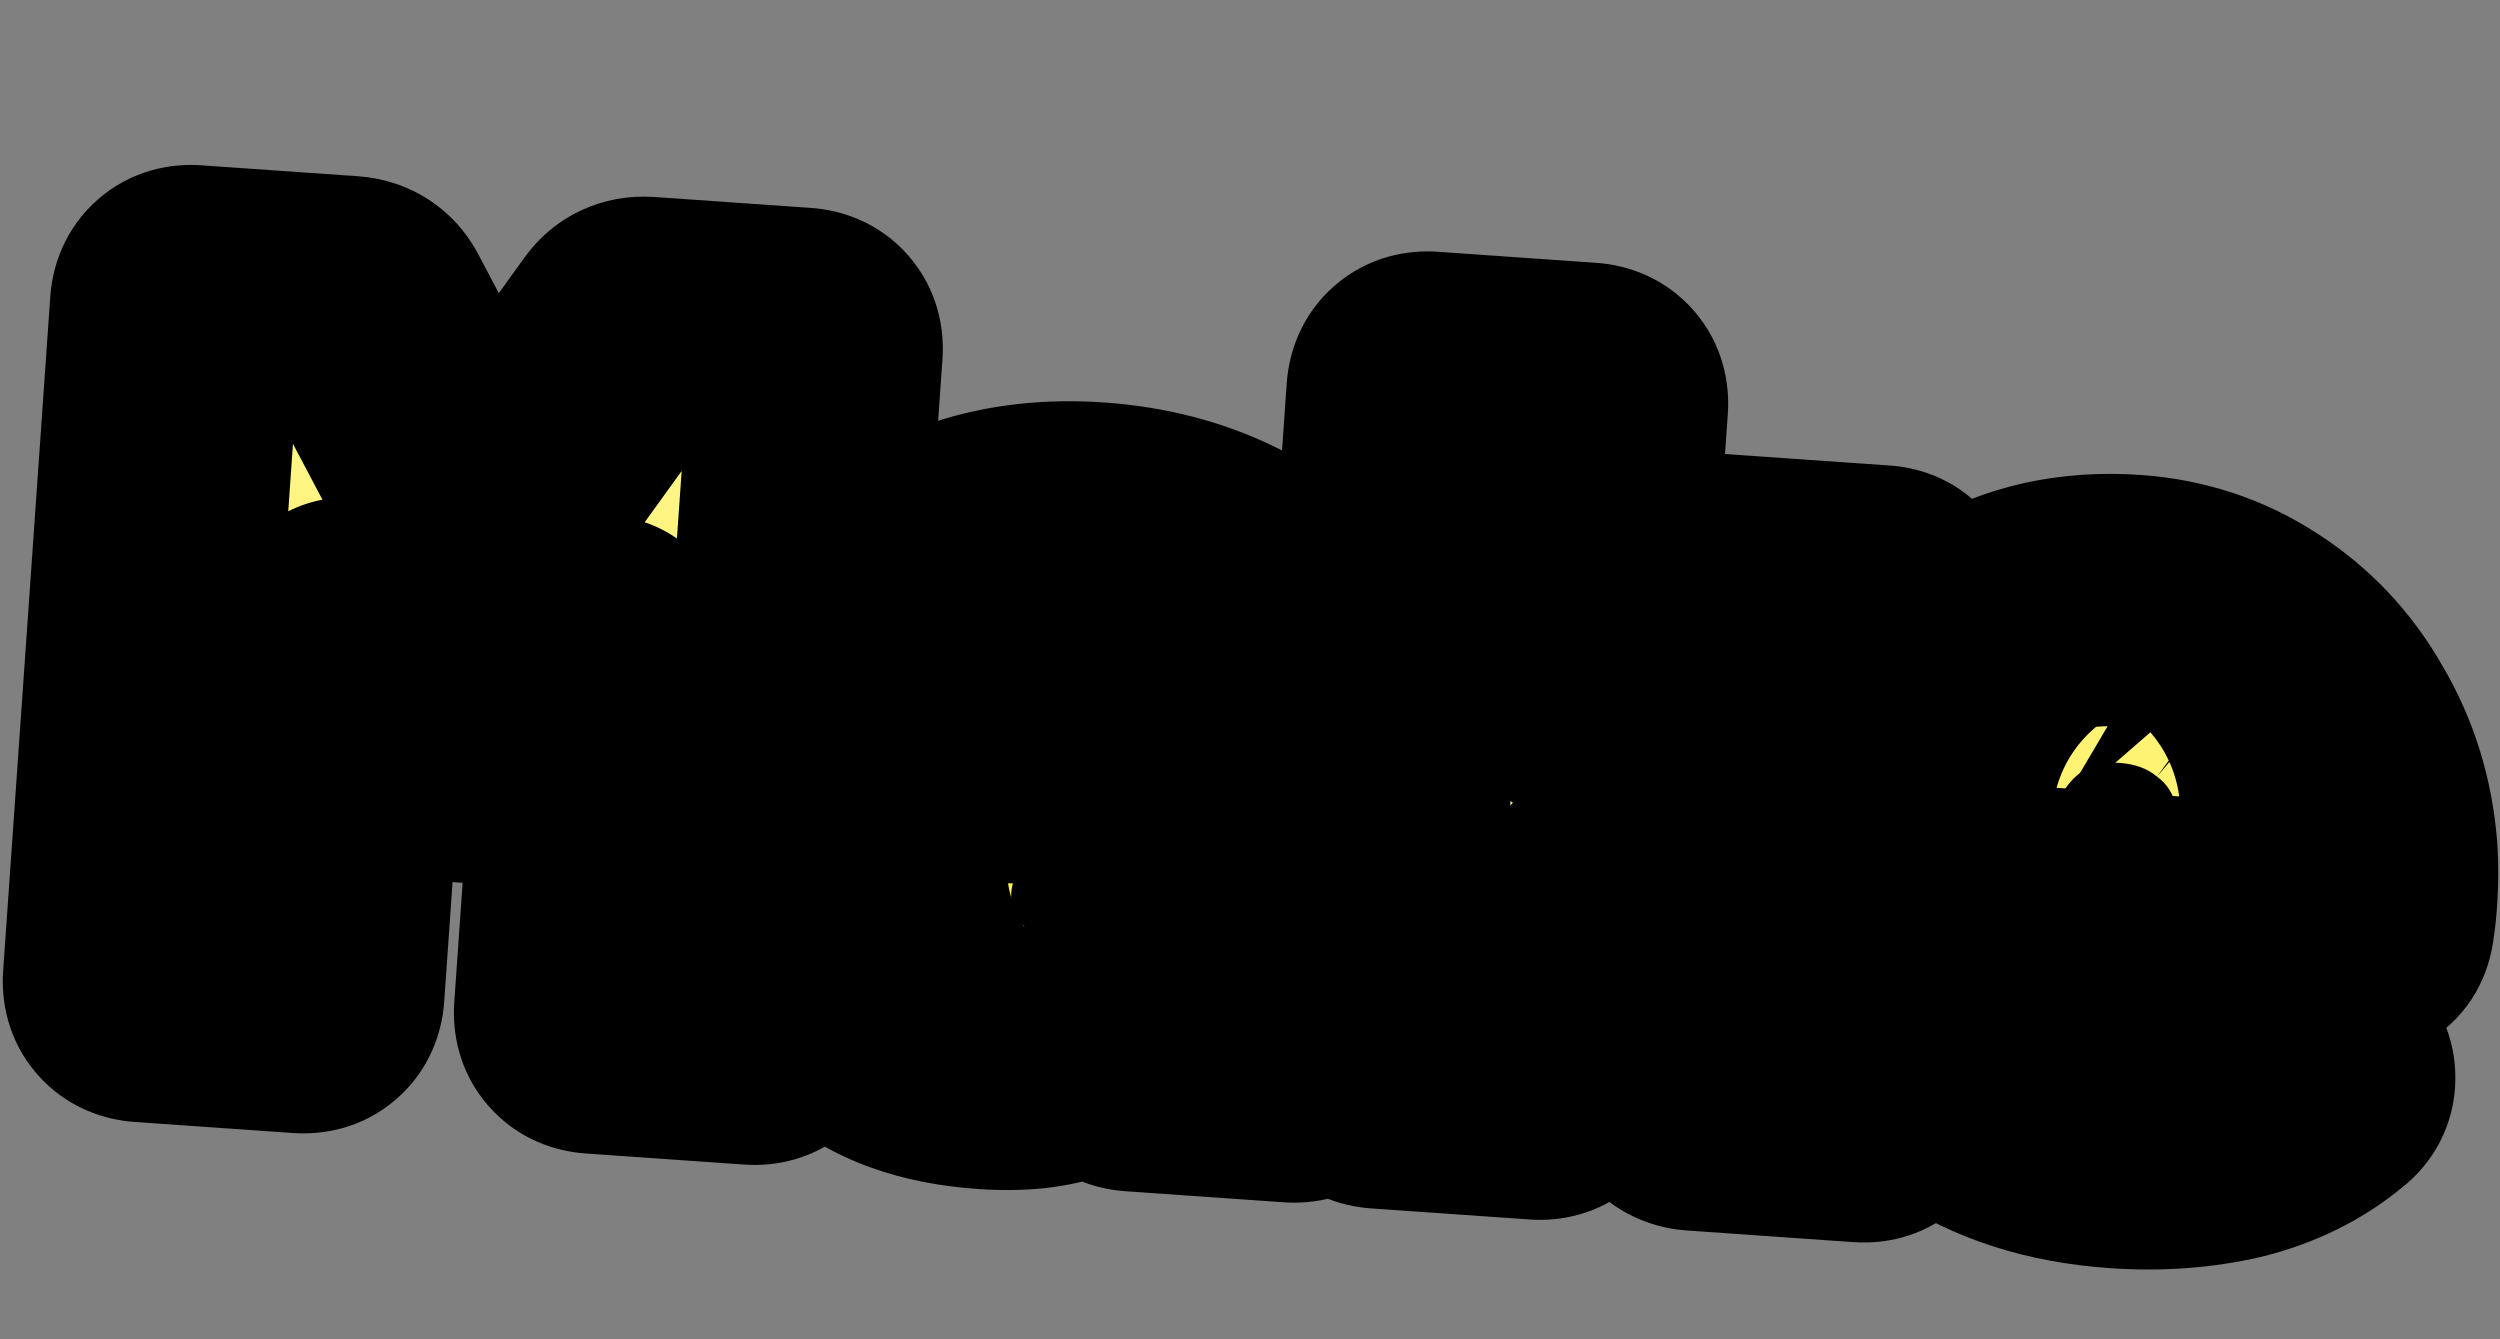
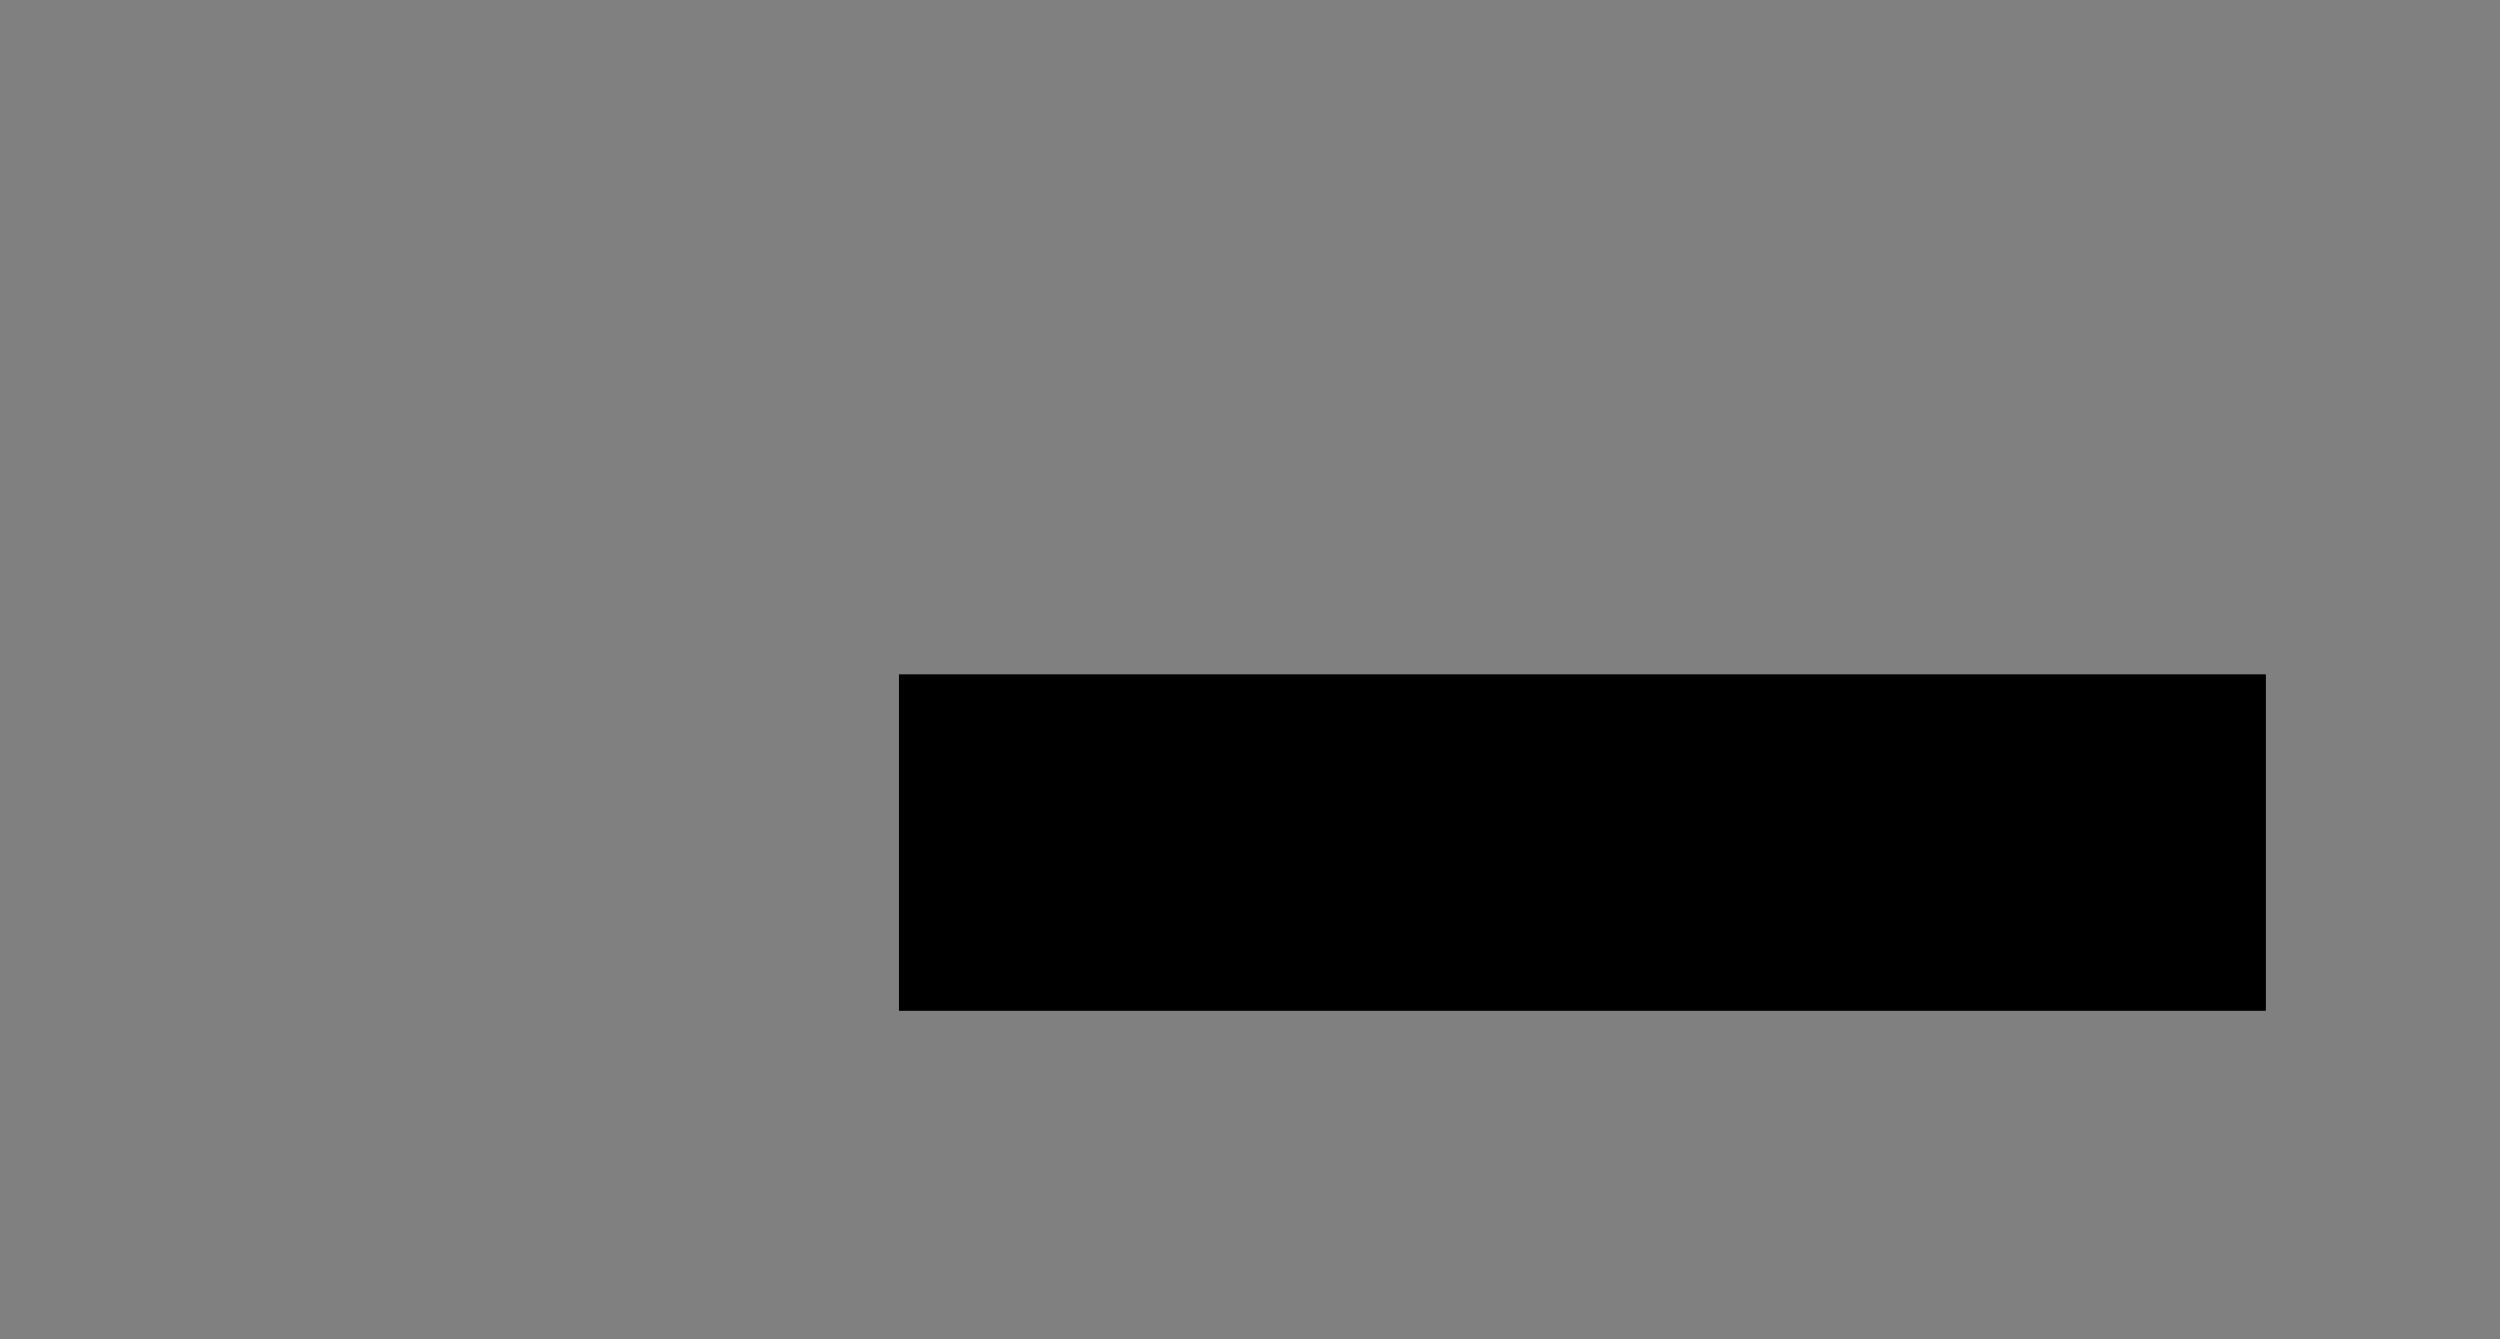
<svg xmlns="http://www.w3.org/2000/svg" width="616" height="330" viewBox="0 0 616 330" fill="none">
  <rect x="0" y="0" width="616" height="330" fill="#808080" stroke="none" />
  <rect x="221.5" y="166.156" width="336.814" height="82.908" fill="black" />
  <mask id="path-2-outside-1_1023_1555" maskUnits="userSpaceOnUse" x="-2.679" y="37.44" width="628.248" height="282.176" fill="black">
-     <rect fill="white" x="-2.679" y="37.44" width="628.248" height="282.176" />
-     <path d="M154.404 81.718C155.512 80.133 157.059 79.41 159.044 79.549L197.75 82.255C198.908 82.336 199.795 82.731 200.41 83.439C201.025 84.147 201.293 85.079 201.212 86.237L189.587 252.477C189.506 253.635 189.112 254.521 188.404 255.137C187.696 255.752 186.763 256.019 185.605 255.938L146.402 253.197C145.244 253.116 144.358 252.721 143.742 252.013C143.127 251.306 142.86 250.373 142.941 249.215L149.239 159.148C149.285 158.486 149.143 158.144 148.812 158.121C148.493 157.932 148.15 158.074 147.785 158.548L128.987 184.909C127.879 186.494 126.332 187.217 124.347 187.078L105.49 185.759C103.505 185.62 102.074 184.689 101.198 182.966L86.251 154.245C85.955 153.725 85.636 153.537 85.294 153.679C84.963 153.656 84.774 153.975 84.728 154.637L78.43 244.704C78.349 245.862 77.955 246.748 77.247 247.364C76.539 247.979 75.606 248.246 74.448 248.165L35.245 245.424C34.087 245.343 33.201 244.949 32.585 244.241C31.97 243.533 31.703 242.6 31.784 241.442L43.408 75.203C43.489 74.045 43.884 73.158 44.592 72.543C45.3 71.927 46.233 71.66 47.39 71.741L86.097 74.448C88.082 74.587 89.513 75.518 90.389 77.241L118.13 129.795C118.557 130.823 119.053 130.857 119.619 129.9L154.404 81.718ZM269.913 130.187C281.161 130.973 291.366 133.598 300.528 138.062C309.691 142.526 316.77 148.257 321.766 155.255C326.762 162.253 328.988 169.639 328.444 177.414L322.545 261.774C322.464 262.932 322.07 263.818 321.362 264.434C320.654 265.049 319.721 265.316 318.563 265.235L279.361 262.494C278.203 262.413 277.316 262.019 276.701 261.311C276.085 260.603 275.818 259.67 275.899 258.512L276.506 249.828C276.553 249.166 276.41 248.824 276.08 248.801C275.926 248.624 275.666 248.772 275.3 249.245C272.13 254.176 267.977 257.709 262.841 259.843C257.717 261.812 251.102 262.513 242.997 261.946C229.433 260.998 218.978 257.191 211.631 250.527C204.296 243.698 201.045 234.329 201.878 222.419C202.757 209.848 207.817 200.478 217.058 194.309C226.465 188.151 239.604 185.663 256.476 186.843L279.551 188.456C280.378 188.514 280.821 188.129 280.879 187.302L281.191 182.836C281.434 179.362 280.307 176.458 277.811 174.122C275.48 171.799 272.164 170.486 267.864 170.186C264.886 169.977 262.205 170.289 259.82 171.119C257.435 171.95 255.688 173.157 254.58 174.742C253.837 175.854 253.118 176.634 252.421 177.084C251.902 177.38 251.152 177.411 250.171 177.176L210.571 169.421C208.278 168.928 207.19 167.854 207.305 166.2C208.488 158.803 211.939 152.229 217.66 146.479C223.382 140.729 230.747 136.424 239.757 133.563C248.943 130.549 258.995 129.423 269.913 130.187ZM259.643 230.697C264.936 231.067 269.335 229.962 272.84 227.381C276.51 224.812 278.513 221.129 278.849 216.332L279.074 213.107C279.132 212.279 278.747 211.837 277.92 211.779L265.514 210.912C255.093 210.183 249.646 213.21 249.172 219.991C248.963 222.969 249.705 225.431 251.398 227.378C253.256 229.336 256.004 230.442 259.643 230.697ZM339.911 266.728C338.753 266.647 337.867 266.253 337.251 265.545C336.636 264.837 336.369 263.904 336.45 262.746L348.074 96.507C348.155 95.349 348.55 94.463 349.258 93.847C349.965 93.232 350.898 92.965 352.056 93.046L391.259 95.787C392.417 95.868 393.303 96.262 393.919 96.97C394.534 97.678 394.801 98.611 394.72 99.769L389.741 170.979C389.706 171.475 389.849 171.817 390.168 172.006C390.487 172.195 390.829 172.052 391.195 171.579L414.28 144.52C415.377 143.101 416.918 142.461 418.903 142.6L463.564 145.723C464.556 145.792 465.283 146.092 465.745 146.623C466.383 147 466.679 147.52 466.633 148.181C466.587 148.843 466.287 149.57 465.733 150.362L430.707 191.297C430.341 191.77 430.301 192.349 430.585 193.033L461.801 270.764L462.159 272.783C462.043 274.437 460.91 275.189 458.76 275.039L417.82 272.176C415.67 272.026 414.251 270.929 413.562 268.886L396.796 219.842C396.654 219.5 396.334 219.312 395.838 219.277C395.519 219.088 395.265 219.154 395.077 219.473L385.917 232.795C385.54 233.433 385.34 233.918 385.317 234.249L383.096 266.008C383.015 267.166 382.62 268.053 381.913 268.668C381.205 269.283 380.272 269.551 379.114 269.47L339.911 266.728ZM584.308 209.767C584.55 213.441 584.538 217.18 584.272 220.984C584.087 223.631 583.86 225.693 583.59 227.17C583.428 229.485 582.107 230.557 579.625 230.383L505.19 225.178C504.528 225.132 504.174 225.44 504.128 226.101C504.024 227.59 504.564 229.373 505.749 231.45C507.206 234.378 509.933 236.979 513.93 239.253C518.103 241.373 522.836 242.619 528.13 242.989C532.596 243.301 536.777 242.929 540.674 241.871C544.571 240.814 547.93 239.137 550.75 236.841C551.623 236.237 552.473 235.964 553.301 236.022C554.458 236.103 555.333 236.663 555.926 237.702L573.1 263.088C573.704 263.961 573.971 264.894 573.901 265.887C573.832 266.879 573.361 267.677 572.487 268.281C566.305 273.5 558.814 277.215 550.016 279.426C541.23 281.471 531.874 282.146 521.949 281.452C506.566 280.377 493.641 276.231 483.175 269.017C472.709 261.803 465.411 252.067 461.282 239.81C458.244 230.954 457.072 221.564 457.766 211.639C458.495 201.218 460.631 192.059 464.176 184.162C469.521 171.903 477.57 162.576 488.323 156.18C499.076 149.785 511.4 147.073 525.294 148.045C535.88 148.785 545.466 151.948 554.052 157.535C562.802 163.134 569.766 170.519 574.942 179.691C580.296 188.709 583.418 198.734 584.308 209.767ZM522.253 187.974C515.471 187.5 510.525 190.479 507.416 196.91L506.233 199.57C506.032 200.055 506.086 200.474 506.394 200.828C506.713 201.016 507.038 201.122 507.369 201.145L535.655 203.123C536.316 203.17 536.67 202.862 536.716 202.2C536.763 201.539 536.59 200.446 536.198 198.923C535.59 195.722 534.021 193.202 531.49 191.363C529.136 189.37 526.057 188.24 522.253 187.974Z" />
-   </mask>
-   <path d="M154.404 81.718C155.512 80.133 157.059 79.41 159.044 79.549L197.75 82.255C198.908 82.336 199.795 82.731 200.41 83.439C201.025 84.147 201.293 85.079 201.212 86.237L189.587 252.477C189.506 253.635 189.112 254.521 188.404 255.137C187.696 255.752 186.763 256.019 185.605 255.938L146.402 253.197C145.244 253.116 144.358 252.721 143.742 252.013C143.127 251.306 142.86 250.373 142.941 249.215L149.239 159.148C149.285 158.486 149.143 158.144 148.812 158.121C148.493 157.932 148.15 158.074 147.785 158.548L128.987 184.909C127.879 186.494 126.332 187.217 124.347 187.078L105.49 185.759C103.505 185.62 102.074 184.689 101.198 182.966L86.251 154.245C85.955 153.725 85.636 153.537 85.294 153.679C84.963 153.656 84.774 153.975 84.728 154.637L78.43 244.704C78.349 245.862 77.955 246.748 77.247 247.364C76.539 247.979 75.606 248.246 74.448 248.165L35.245 245.424C34.087 245.343 33.201 244.949 32.585 244.241C31.97 243.533 31.703 242.6 31.784 241.442L43.408 75.203C43.489 74.045 43.884 73.158 44.592 72.543C45.3 71.927 46.233 71.66 47.39 71.741L86.097 74.448C88.082 74.587 89.513 75.518 90.389 77.241L118.13 129.795C118.557 130.823 119.053 130.857 119.619 129.9L154.404 81.718ZM269.913 130.187C281.161 130.973 291.366 133.598 300.528 138.062C309.691 142.526 316.77 148.257 321.766 155.255C326.762 162.253 328.988 169.639 328.444 177.414L322.545 261.774C322.464 262.932 322.07 263.818 321.362 264.434C320.654 265.049 319.721 265.316 318.563 265.235L279.361 262.494C278.203 262.413 277.316 262.019 276.701 261.311C276.085 260.603 275.818 259.67 275.899 258.512L276.506 249.828C276.553 249.166 276.41 248.824 276.08 248.801C275.926 248.624 275.666 248.772 275.3 249.245C272.13 254.176 267.977 257.709 262.841 259.843C257.717 261.812 251.102 262.513 242.997 261.946C229.433 260.998 218.978 257.191 211.631 250.527C204.296 243.698 201.045 234.329 201.878 222.419C202.757 209.848 207.817 200.478 217.058 194.309C226.465 188.151 239.604 185.663 256.476 186.843L279.551 188.456C280.378 188.514 280.821 188.129 280.879 187.302L281.191 182.836C281.434 179.362 280.307 176.458 277.811 174.122C275.48 171.799 272.164 170.486 267.864 170.186C264.886 169.977 262.205 170.289 259.82 171.119C257.435 171.95 255.688 173.157 254.58 174.742C253.837 175.854 253.118 176.634 252.421 177.084C251.902 177.38 251.152 177.411 250.171 177.176L210.571 169.421C208.278 168.928 207.19 167.854 207.305 166.2C208.488 158.803 211.939 152.229 217.66 146.479C223.382 140.729 230.747 136.424 239.757 133.563C248.943 130.549 258.995 129.423 269.913 130.187ZM259.643 230.697C264.936 231.067 269.335 229.962 272.84 227.381C276.51 224.812 278.513 221.129 278.849 216.332L279.074 213.107C279.132 212.279 278.747 211.837 277.92 211.779L265.514 210.912C255.093 210.183 249.646 213.21 249.172 219.991C248.963 222.969 249.705 225.431 251.398 227.378C253.256 229.336 256.004 230.442 259.643 230.697ZM339.911 266.728C338.753 266.647 337.867 266.253 337.251 265.545C336.636 264.837 336.369 263.904 336.45 262.746L348.074 96.507C348.155 95.349 348.55 94.463 349.258 93.847C349.965 93.232 350.898 92.965 352.056 93.046L391.259 95.787C392.417 95.868 393.303 96.262 393.919 96.97C394.534 97.678 394.801 98.611 394.72 99.769L389.741 170.979C389.706 171.475 389.849 171.817 390.168 172.006C390.487 172.195 390.829 172.052 391.195 171.579L414.28 144.52C415.377 143.101 416.918 142.461 418.903 142.6L463.564 145.723C464.556 145.792 465.283 146.092 465.745 146.623C466.383 147 466.679 147.52 466.633 148.181C466.587 148.843 466.287 149.57 465.733 150.362L430.707 191.297C430.341 191.77 430.301 192.349 430.585 193.033L461.801 270.764L462.159 272.783C462.043 274.437 460.91 275.189 458.76 275.039L417.82 272.176C415.67 272.026 414.251 270.929 413.562 268.886L396.796 219.842C396.654 219.5 396.334 219.312 395.838 219.277C395.519 219.088 395.265 219.154 395.077 219.473L385.917 232.795C385.54 233.433 385.34 233.918 385.317 234.249L383.096 266.008C383.015 267.166 382.62 268.053 381.913 268.668C381.205 269.283 380.272 269.551 379.114 269.47L339.911 266.728ZM584.308 209.767C584.55 213.441 584.538 217.18 584.272 220.984C584.087 223.631 583.86 225.693 583.59 227.17C583.428 229.485 582.107 230.557 579.625 230.383L505.19 225.178C504.528 225.132 504.174 225.44 504.128 226.101C504.024 227.59 504.564 229.373 505.749 231.45C507.206 234.378 509.933 236.979 513.93 239.253C518.103 241.373 522.836 242.619 528.13 242.989C532.596 243.301 536.777 242.929 540.674 241.871C544.571 240.814 547.93 239.137 550.75 236.841C551.623 236.237 552.473 235.964 553.301 236.022C554.458 236.103 555.333 236.663 555.926 237.702L573.1 263.088C573.704 263.961 573.971 264.894 573.901 265.887C573.832 266.879 573.361 267.677 572.487 268.281C566.305 273.5 558.814 277.215 550.016 279.426C541.23 281.471 531.874 282.146 521.949 281.452C506.566 280.377 493.641 276.231 483.175 269.017C472.709 261.803 465.411 252.067 461.282 239.81C458.244 230.954 457.072 221.564 457.766 211.639C458.495 201.218 460.631 192.059 464.176 184.162C469.521 171.903 477.57 162.576 488.323 156.18C499.076 149.785 511.4 147.073 525.294 148.045C535.88 148.785 545.466 151.948 554.052 157.535C562.802 163.134 569.766 170.519 574.942 179.691C580.296 188.709 583.418 198.734 584.308 209.767ZM522.253 187.974C515.471 187.5 510.525 190.479 507.416 196.91L506.233 199.57C506.032 200.055 506.086 200.474 506.394 200.828C506.713 201.016 507.038 201.122 507.369 201.145L535.655 203.123C536.316 203.17 536.67 202.862 536.716 202.2C536.763 201.539 536.59 200.446 536.198 198.923C535.59 195.722 534.021 193.202 531.49 191.363C529.136 189.37 526.057 188.24 522.253 187.974Z" fill="url(#paint0_linear_1023_1555)" />
-   <path d="M154.404 81.718L179.612 99.916L179.749 99.726L179.883 99.534L154.404 81.718ZM200.41 83.439L176.945 103.836L176.946 103.836L200.41 83.439ZM188.404 255.137L168.006 231.672L168.006 231.672L188.404 255.137ZM148.812 158.121L133.002 184.891L139.322 188.624L146.643 189.135L148.812 158.121ZM147.785 158.548L123.182 139.539L122.817 140.011L122.471 140.497L147.785 158.548ZM128.987 184.909L103.673 166.858L103.59 166.975L103.508 167.092L128.987 184.909ZM101.198 182.966L128.908 168.868L128.843 168.741L128.777 168.613L101.198 182.966ZM86.251 154.245L113.831 139.892L113.556 139.363L113.26 138.845L86.251 154.245ZM85.294 153.679L83.125 184.694L90.447 185.206L97.224 182.389L85.294 153.679ZM77.247 247.364L56.849 223.899L56.849 223.899L77.247 247.364ZM90.389 77.241L62.679 91.339L62.785 91.547L62.894 91.755L90.389 77.241ZM118.13 129.795L146.841 117.865L146.292 116.546L145.625 115.282L118.13 129.795ZM119.619 129.9L94.411 111.701L93.575 112.859L92.848 114.09L119.619 129.9ZM154.404 81.718L179.883 99.534C177.734 102.608 174.356 105.91 169.561 108.152C164.809 110.373 160.275 110.801 156.875 110.564L159.044 79.549L161.212 48.534C148.72 47.66 136.511 53.053 128.925 63.901L154.404 81.718ZM159.044 79.549L156.875 110.564L195.581 113.27L197.75 82.255L199.919 51.241L161.212 48.534L159.044 79.549ZM197.75 82.255L195.581 113.27C190.583 112.921 182.964 110.759 176.945 103.836L200.41 83.439L223.874 63.042C216.625 54.702 207.232 51.752 199.919 51.241L197.75 82.255ZM200.41 83.439L176.946 103.836C170.927 96.913 169.847 89.067 170.197 84.069L201.212 86.237L232.226 88.406C232.738 81.092 231.123 71.381 223.874 63.041L200.41 83.439ZM201.212 86.237L170.197 84.069L158.572 250.308L189.587 252.477L220.602 254.645L232.226 88.406L201.212 86.237ZM189.587 252.477L158.572 250.308C158.922 245.31 161.083 237.691 168.006 231.672L188.404 255.137L208.801 278.601C217.14 271.352 220.09 261.959 220.602 254.645L189.587 252.477ZM188.404 255.137L168.006 231.672C174.93 225.654 182.776 224.574 187.774 224.923L185.605 255.938L183.436 286.953C190.75 287.464 200.462 285.85 208.801 278.601L188.404 255.137ZM185.605 255.938L187.774 224.923L148.571 222.182L146.402 253.197L144.234 284.212L183.436 286.953L185.605 255.938ZM146.402 253.197L148.571 222.182C153.569 222.532 161.188 224.693 167.207 231.616L143.742 252.013L120.278 272.411C127.527 280.75 136.92 283.7 144.234 284.212L146.402 253.197ZM143.742 252.013L167.207 231.616C173.225 238.54 174.305 246.386 173.956 251.384L142.941 249.215L111.926 247.046C111.415 254.36 113.029 264.071 120.278 272.411L143.742 252.013ZM142.941 249.215L173.956 251.384L180.254 161.317L149.239 159.148L118.224 156.979L111.926 247.046L142.941 249.215ZM149.239 159.148L180.254 161.317C180.388 159.402 180.736 153.343 177.877 146.464C176.259 142.571 173.289 137.656 168.033 133.595C162.593 129.392 156.491 127.491 150.981 127.106L148.812 158.121L146.643 189.135C141.299 188.762 135.339 186.913 130.016 182.801C124.879 178.832 122.003 174.048 120.456 170.325C117.74 163.789 118.136 158.232 118.224 156.979L149.239 159.148ZM148.812 158.121L164.622 131.35C156.036 126.28 145.593 125.549 136.385 129.376C129.045 132.426 124.852 137.377 123.182 139.539L147.785 158.548L172.388 177.556C171.083 179.245 167.244 183.888 160.246 186.796C156.407 188.392 151.675 189.425 146.4 189.056C141.124 188.687 136.582 187.006 133.002 184.891L148.812 158.121ZM147.785 158.548L122.471 140.497L103.673 166.858L128.987 184.909L154.301 202.96L173.099 176.598L147.785 158.548ZM128.987 184.909L103.508 167.092C105.657 164.019 109.034 160.716 113.83 158.475C118.582 156.253 123.116 155.825 126.516 156.063L124.347 187.078L122.179 218.093C134.671 218.966 146.88 213.574 154.466 202.726L128.987 184.909ZM124.347 187.078L126.516 156.063L107.659 154.744L105.49 185.759L103.322 216.774L122.179 218.093L124.347 187.078ZM105.49 185.759L107.659 154.744C111.059 154.982 115.49 156.037 119.886 158.898C124.323 161.785 127.208 165.526 128.908 168.868L101.198 182.966L73.487 197.063C79.489 208.861 90.829 215.9 103.322 216.774L105.49 185.759ZM101.198 182.966L128.777 168.613L113.831 139.892L86.251 154.245L58.672 168.597L73.618 197.318L101.198 182.966ZM86.251 154.245L113.26 138.845C111.907 136.472 108.445 130.985 101.6 126.943C93.014 121.873 82.572 121.142 73.363 124.969L85.294 153.679L97.224 182.389C93.384 183.985 88.653 185.018 83.377 184.649C78.102 184.28 73.56 182.599 69.98 180.484C63.455 176.631 60.3 171.498 59.243 169.644L86.251 154.245ZM85.294 153.679L87.463 122.664C81.953 122.279 75.645 123.312 69.673 126.717C63.904 130.007 60.278 134.461 58.134 138.091C54.346 144.505 53.847 150.553 53.713 152.468L84.728 154.637L115.743 156.806C115.655 158.059 115.274 163.617 111.675 169.711C109.625 173.182 106.111 177.519 100.472 180.735C94.629 184.066 88.469 185.068 83.125 184.694L85.294 153.679ZM84.728 154.637L53.713 152.468L47.415 242.535L78.43 244.704L109.445 246.873L115.743 156.806L84.728 154.637ZM78.43 244.704L47.415 242.535C47.765 237.537 49.926 229.918 56.849 223.899L77.247 247.364L97.644 270.828C105.983 263.579 108.933 254.186 109.445 246.873L78.43 244.704ZM77.247 247.364L56.849 223.899C63.773 217.881 71.619 216.801 76.617 217.151L74.448 248.165L72.279 279.18C79.593 279.691 89.305 278.077 97.644 270.828L77.247 247.364ZM74.448 248.165L76.617 217.151L37.414 214.409L35.245 245.424L33.077 276.439L72.279 279.18L74.448 248.165ZM35.245 245.424L37.414 214.409C42.412 214.759 50.031 216.92 56.05 223.843L32.585 244.241L9.121 264.638C16.37 272.977 25.763 275.927 33.077 276.439L35.245 245.424ZM32.585 244.241L56.05 223.843C62.068 230.767 63.148 238.613 62.799 243.611L31.784 241.442L0.769 239.273C0.258 246.587 1.872 256.299 9.121 264.638L32.585 244.241ZM31.784 241.442L62.799 243.611L74.423 77.371L43.408 75.203L12.394 73.034L0.769 239.273L31.784 241.442ZM43.408 75.203L74.423 77.371C74.074 82.37 71.912 89.989 64.989 96.007L44.592 72.543L24.195 49.079C15.855 56.328 12.905 65.72 12.394 73.034L43.408 75.203ZM44.592 72.543L64.989 96.007C58.066 102.026 50.22 103.105 45.222 102.756L47.39 71.741L49.559 40.727C42.245 40.215 32.534 41.829 24.195 49.079L44.592 72.543ZM47.39 71.741L45.222 102.756L83.928 105.463L86.097 74.448L88.266 43.433L49.559 40.727L47.39 71.741ZM86.097 74.448L83.928 105.463C80.528 105.225 76.097 104.17 71.701 101.309C67.264 98.422 64.379 94.681 62.679 91.339L90.389 77.241L118.1 63.144C112.098 51.346 100.758 44.307 88.266 43.433L86.097 74.448ZM90.389 77.241L62.894 91.755L90.635 144.309L118.13 129.795L145.625 115.282L117.885 62.728L90.389 77.241ZM118.13 129.795L89.42 141.726C90.154 143.493 91.799 147.095 94.999 150.777C98.259 154.527 105.403 160.82 116.654 161.607C127.905 162.393 135.855 157.156 139.605 153.896C143.287 150.696 145.416 147.357 146.39 145.71L119.619 129.9L92.848 114.09C93.539 112.92 95.394 109.937 98.811 106.967C102.295 103.939 109.989 98.808 120.991 99.577C131.994 100.346 138.899 106.498 141.928 109.982C144.897 113.399 146.32 116.611 146.841 117.865L118.13 129.795ZM119.619 129.9L144.827 148.098L179.612 99.916L154.404 81.718L129.196 63.519L94.411 111.701L119.619 129.9ZM300.528 138.062L286.912 166.012L300.528 138.062ZM321.766 155.255L347.07 137.191L347.07 137.191L321.766 155.255ZM276.08 248.801L252.615 269.198L261.064 278.917L273.911 279.816L276.08 248.801ZM275.3 249.245L250.698 230.237L249.876 231.3L249.149 232.431L275.3 249.245ZM262.841 259.843L273.991 288.865L274.383 288.715L274.771 288.553L262.841 259.843ZM211.631 250.527L190.445 273.282L190.593 273.42L190.743 273.555L211.631 250.527ZM217.058 194.309L200.031 168.296L199.913 168.372L199.797 168.45L217.058 194.309ZM277.811 174.122L255.859 196.14L256.209 196.488L256.57 196.826L277.811 174.122ZM259.82 171.119L249.596 141.758L249.596 141.758L259.82 171.119ZM254.58 174.742L229.101 156.925L228.911 157.196L228.727 157.471L254.58 174.742ZM252.421 177.084L267.821 204.093L268.57 203.666L269.295 203.197L252.421 177.084ZM250.171 177.176L257.409 146.94L256.781 146.79L256.147 146.665L250.171 177.176ZM210.571 169.421L204.038 199.817L204.316 199.877L204.595 199.931L210.571 169.421ZM207.305 166.2L176.605 161.294L176.387 162.656L176.291 164.032L207.305 166.2ZM217.66 146.479L195.621 124.55L217.66 146.479ZM239.757 133.563L249.165 163.196L249.308 163.151L249.45 163.104L239.757 133.563ZM272.84 227.381L255.011 201.91L254.706 202.124L254.406 202.345L272.84 227.381ZM251.398 227.378L227.933 247.775L228.377 248.285L228.842 248.775L251.398 227.378ZM269.913 130.187L267.744 161.201C275.438 161.739 281.696 163.471 286.912 166.012L300.528 138.062L314.145 110.112C301.036 103.725 286.883 100.207 272.081 99.172L269.913 130.187ZM300.528 138.062L286.912 166.012C292.278 168.627 294.989 171.257 296.462 173.319L321.766 155.255L347.07 137.191C338.551 125.257 327.103 116.425 314.145 110.112L300.528 138.062ZM321.766 155.255L296.462 173.319C297.209 174.366 297.388 174.927 297.415 175.015C297.425 175.048 297.429 175.067 297.43 175.074C297.431 175.08 297.432 175.083 297.432 175.085C297.432 175.087 297.433 175.098 297.434 175.119C297.434 175.141 297.434 175.182 297.43 175.245L328.444 177.414L359.459 179.583C360.559 163.849 355.799 149.417 347.07 137.191L321.766 155.255ZM328.444 177.414L297.43 175.245L291.531 259.605L322.545 261.774L353.56 263.943L359.459 179.583L328.444 177.414ZM322.545 261.774L291.531 259.605C291.88 254.607 294.041 246.988 300.965 240.97L321.362 264.434L341.759 287.898C350.098 280.649 353.049 271.256 353.56 263.943L322.545 261.774ZM321.362 264.434L300.965 240.97C307.888 234.951 315.734 233.871 320.732 234.221L318.563 265.235L316.395 296.25C323.708 296.762 333.42 295.147 341.759 287.898L321.362 264.434ZM318.563 265.235L320.732 234.221L281.529 231.479L279.361 262.494L277.192 293.509L316.395 296.25L318.563 265.235ZM279.361 262.494L281.529 231.479C286.527 231.829 294.147 233.99 300.165 240.914L276.701 261.311L253.236 281.708C260.486 290.047 269.878 292.998 277.192 293.509L279.361 262.494ZM276.701 261.311L300.165 240.914C306.183 247.837 307.263 255.683 306.914 260.681L275.899 258.512L244.884 256.343C244.373 263.657 245.987 273.369 253.236 281.708L276.701 261.311ZM275.899 258.512L306.914 260.681L307.521 251.997L276.506 249.828L245.492 247.659L244.884 256.343L275.899 258.512ZM276.506 249.828L307.521 251.997C307.655 250.082 308.003 244.023 305.145 237.145C303.527 233.251 300.556 228.336 295.301 224.275C289.86 220.072 283.758 218.171 278.248 217.786L276.08 248.801L273.911 279.816C268.566 279.442 262.606 277.593 257.284 273.481C252.147 269.512 249.271 264.728 247.724 261.005C245.008 254.469 245.404 248.912 245.492 247.659L276.506 249.828ZM276.08 248.801L299.544 228.404C294.87 223.027 287.498 218.371 278.113 217.714C269.787 217.132 263.521 219.974 260.37 221.77C254.638 225.038 251.385 229.348 250.698 230.237L275.3 249.245L299.903 268.253C299.582 268.669 296.641 272.668 291.169 275.788C288.148 277.511 281.998 280.319 273.776 279.744C264.494 279.095 257.212 274.486 252.615 269.198L276.08 248.801ZM275.3 249.245L249.149 232.431C249.094 232.517 249.243 232.269 249.664 231.911C250.097 231.542 250.557 231.28 250.91 231.133L262.841 259.843L274.771 288.553C286.073 283.857 295.057 276.006 301.452 266.06L275.3 249.245ZM262.841 259.843L251.69 230.821C252.126 230.653 251.919 230.805 250.76 230.928C249.606 231.05 247.786 231.114 245.165 230.931L242.997 261.946L240.828 292.961C251.472 293.705 263.09 293.054 273.991 288.865L262.841 259.843ZM242.997 261.946L245.165 230.931C236.008 230.291 233.078 228.006 232.52 227.5L211.631 250.527L190.743 273.555C204.877 286.377 222.858 291.704 240.828 292.961L242.997 261.946ZM211.631 250.527L232.817 227.773C232.757 227.717 232.822 227.768 232.922 227.921C233.023 228.076 233.065 228.189 233.065 228.187C233.06 228.173 232.975 227.928 232.911 227.364C232.846 226.79 232.802 225.885 232.893 224.588L201.878 222.419L170.863 220.25C169.515 239.534 174.9 258.808 190.445 273.282L211.631 250.527ZM201.878 222.419L232.893 224.588C233.08 221.917 233.612 220.88 233.689 220.736C233.738 220.646 233.764 220.616 233.788 220.59C233.817 220.559 233.959 220.408 234.32 220.167L217.058 194.309L199.797 168.45C181.405 180.728 172.311 199.545 170.863 220.25L201.878 222.419ZM217.058 194.309L234.086 220.322C235.585 219.341 240.961 216.924 254.308 217.857L256.476 186.843L258.645 155.828C238.248 154.401 217.345 156.962 200.031 168.296L217.058 194.309ZM256.476 186.843L254.308 217.857L277.382 219.471L279.551 188.456L281.72 157.441L258.645 155.828L256.476 186.843ZM279.551 188.456L277.382 219.471C282.577 219.834 292.261 219.185 300.901 211.675C309.54 204.165 311.53 194.665 311.893 189.471L280.879 187.302L249.864 185.133C250.169 180.766 251.909 171.872 260.106 164.747C268.303 157.621 277.353 157.136 281.72 157.441L279.551 188.456ZM280.879 187.302L311.893 189.471L312.206 185.005L281.191 182.836L250.176 180.667L249.864 185.133L280.879 187.302ZM281.191 182.836L312.206 185.005C313.088 172.394 308.531 160.288 299.052 151.419L277.811 174.122L256.57 196.826C254.745 195.118 252.826 192.607 251.542 189.296C250.264 186.003 250.016 182.955 250.176 180.667L281.191 182.836ZM277.811 174.122L299.762 152.105C290.673 143.044 279.441 139.829 270.032 139.171L267.864 170.186L265.695 201.2C264.887 201.144 260.287 200.554 255.859 196.14L277.811 174.122ZM267.864 170.186L270.032 139.171C263.607 138.721 256.612 139.315 249.596 141.758L259.82 171.119L270.044 200.48C267.798 201.263 266.166 201.233 265.695 201.2L267.864 170.186ZM259.82 171.119L249.596 141.758C242.92 144.082 234.954 148.555 229.101 156.925L254.58 174.742L280.059 192.559C276.422 197.759 271.949 199.817 270.044 200.48L259.82 171.119ZM254.58 174.742L228.727 157.471C229.034 157.013 229.649 156.147 230.62 155.093C231.566 154.066 233.18 152.501 235.547 150.971L252.421 177.084L269.295 203.197C275.078 199.461 278.605 194.748 280.432 192.013L254.58 174.742ZM252.421 177.084L237.022 150.076C242.044 147.212 246.85 146.402 250.2 146.265C253.473 146.131 256.004 146.604 257.409 146.94L250.171 177.176L242.933 207.413C246.678 208.309 257.041 210.24 267.821 204.093L252.421 177.084ZM250.171 177.176L256.147 146.665L216.546 138.91L210.571 169.421L204.595 199.931L244.195 207.687L250.171 177.176ZM210.571 169.421L217.104 139.024C218.881 139.406 224.515 140.833 229.866 146.109C236.378 152.532 238.835 161.009 238.32 168.369L207.305 166.2L176.291 164.032C175.66 173.045 178.603 182.887 186.204 190.383C192.643 196.733 199.968 198.942 204.038 199.817L210.571 169.421ZM207.305 166.2L238.006 171.107C238.073 170.693 238.179 169.937 239.7 168.408L217.66 146.479L195.621 124.55C185.7 134.521 178.903 146.913 176.605 161.294L207.305 166.2ZM217.66 146.479L239.7 168.408C241.351 166.749 244.134 164.793 249.165 163.196L239.757 133.563L230.348 103.93C217.36 108.054 205.413 114.709 195.621 124.55L217.66 146.479ZM239.757 133.563L249.45 163.104C254.344 161.498 260.312 160.682 267.744 161.201L269.913 130.187L272.081 99.172C257.679 98.165 243.543 99.599 230.063 104.022L239.757 133.563ZM259.643 230.697L257.474 261.712C268.45 262.479 280.602 260.275 291.274 252.417L272.84 227.381L254.406 202.345C256.043 201.14 257.786 200.382 259.336 199.992C260.807 199.623 261.727 199.676 261.812 199.682L259.643 230.697ZM272.84 227.381L290.669 252.852C302.649 244.466 308.929 231.87 309.863 218.501L278.849 216.332L247.834 214.163C247.931 212.769 248.363 210.447 249.782 207.839C251.234 205.168 253.183 203.19 255.011 201.91L272.84 227.381ZM278.849 216.332L309.863 218.501L310.089 215.275L279.074 213.107L248.059 210.938L247.834 214.163L278.849 216.332ZM279.074 213.107L310.089 215.275C310.452 210.081 309.803 200.396 302.293 191.757C294.783 183.118 285.283 181.128 280.089 180.764L277.92 211.779L275.752 242.794C271.384 242.489 262.49 240.748 255.365 232.552C248.239 224.355 247.754 215.305 248.059 210.938L279.074 213.107ZM277.92 211.779L280.089 180.764L267.683 179.897L265.514 210.912L263.346 241.926L275.752 242.794L277.92 211.779ZM265.514 210.912L267.683 179.897C260.099 179.367 248.97 179.648 238.514 185.457C225.646 192.607 219.048 205.073 218.157 217.823L249.172 219.991L280.186 222.16C280.025 224.468 279.317 227.965 277.076 231.678C274.769 235.499 271.664 238.173 268.712 239.813C263.703 242.596 260.509 241.728 263.346 241.926L265.514 210.912ZM249.172 219.991L218.157 217.823C217.471 227.627 219.976 238.621 227.933 247.775L251.398 227.378L274.862 206.981C276.892 209.316 278.438 212.105 279.34 215.099C280.216 218.005 280.304 220.485 280.186 222.16L249.172 219.991ZM251.398 227.378L228.842 248.775C237.697 258.11 248.843 261.108 257.474 261.712L259.643 230.697L261.812 199.682C263.165 199.777 268.814 200.562 273.954 205.981L251.398 227.378ZM393.919 96.97L370.454 117.367L370.455 117.367L393.919 96.97ZM390.168 172.006L405.978 145.236L405.978 145.235L390.168 172.006ZM391.195 171.579L367.543 151.4L367.053 151.974L366.592 152.571L391.195 171.579ZM414.28 144.52L437.933 164.699L438.422 164.126L438.883 163.529L414.28 144.52ZM465.745 146.623L442.281 167.02L445.591 170.828L449.935 173.394L465.745 146.623ZM465.733 150.362L489.356 170.576L490.342 169.422L491.212 168.179L465.733 150.362ZM430.707 191.297L407.084 171.083L406.579 171.673L406.104 172.288L430.707 191.297ZM430.585 193.033L459.436 181.447L459.367 181.275L459.295 181.103L430.585 193.033ZM461.801 270.764L492.416 265.346L491.854 262.17L490.652 259.177L461.801 270.764ZM462.159 272.783L493.174 274.952L493.441 271.134L492.774 267.365L462.159 272.783ZM413.562 268.886L443.026 258.96L443.004 258.894L442.981 258.829L413.562 268.886ZM396.796 219.842L426.215 209.785L425.891 208.837L425.506 207.912L396.796 219.842ZM395.838 219.277L380.028 246.047L386.348 249.78L393.669 250.292L395.838 219.277ZM395.077 219.473L420.696 237.087L421.303 236.205L421.847 235.283L395.077 219.473ZM385.917 232.795L360.298 215.181L359.691 216.063L359.146 216.985L385.917 232.795ZM381.913 268.668L361.515 245.204L361.515 245.204L381.913 268.668ZM339.911 266.728L342.08 235.714C347.078 236.063 354.697 238.224 360.716 245.148L337.251 265.545L313.787 285.942C321.036 294.281 330.429 297.232 337.742 297.743L339.911 266.728ZM337.251 265.545L360.716 245.148C366.734 252.071 367.814 259.917 367.464 264.915L336.45 262.746L305.435 260.577C304.923 267.891 306.538 277.603 313.787 285.942L337.251 265.545ZM336.45 262.746L367.464 264.915L379.089 98.676L348.074 96.507L317.059 94.338L305.435 260.577L336.45 262.746ZM348.074 96.507L379.089 98.676C378.74 103.674 376.578 111.293 369.655 117.311L349.258 93.847L328.86 70.383C320.521 77.632 317.571 87.025 317.059 94.338L348.074 96.507ZM349.258 93.847L369.655 117.311C362.731 123.33 354.885 124.41 349.887 124.06L352.056 93.046L354.225 62.031C346.911 61.519 337.2 63.134 328.86 70.383L349.258 93.847ZM352.056 93.046L349.887 124.06L389.09 126.802L391.259 95.787L393.428 64.772L354.225 62.031L352.056 93.046ZM391.259 95.787L389.09 126.802C384.092 126.452 376.473 124.291 370.454 117.367L393.919 96.97L417.383 76.573C410.134 68.234 400.741 65.284 393.428 64.772L391.259 95.787ZM393.919 96.97L370.455 117.367C364.436 110.444 363.356 102.598 363.706 97.6L394.72 99.769L425.735 101.938C426.247 94.624 424.632 84.912 417.383 76.573L393.919 96.97ZM394.72 99.769L363.706 97.6L358.726 168.81L389.741 170.979L420.756 173.148L425.735 101.938L394.72 99.769ZM389.741 170.979L358.726 168.81C358.198 176.37 360.404 190.536 374.358 198.777L390.168 172.006L405.978 145.235C411.611 148.562 416.022 153.637 418.532 159.677C420.835 165.219 420.965 170.15 420.756 173.148L389.741 170.979ZM390.168 172.006L374.358 198.776C382.943 203.847 393.386 204.577 402.594 200.751C409.935 197.701 414.127 192.75 415.798 190.588L391.195 171.579L366.592 152.571C367.897 150.882 371.736 146.238 378.734 143.33C382.573 141.735 387.305 140.702 392.58 141.071C397.856 141.44 402.398 143.121 405.978 145.236L390.168 172.006ZM391.195 171.579L414.847 191.758L437.933 164.699L414.28 144.52L390.628 124.341L367.543 151.4L391.195 171.579ZM414.28 144.52L438.883 163.529C436.38 166.769 432.788 169.775 428.189 171.686C423.722 173.542 419.637 173.817 416.734 173.614L418.903 142.6L421.071 111.585C410.052 110.814 397.906 114.861 389.677 125.512L414.28 144.52ZM418.903 142.6L416.734 173.614L461.395 176.737L463.564 145.723L465.733 114.708L421.071 111.585L418.903 142.6ZM463.564 145.723L461.395 176.737C457.607 176.472 449.137 174.907 442.281 167.02L465.745 146.623L489.209 126.226C481.43 117.277 471.506 115.112 465.733 114.708L463.564 145.723ZM465.745 146.623L449.935 173.394C446.703 171.485 442.541 168.14 439.437 162.695C436.217 157.047 435.262 151.109 435.618 146.012L466.633 148.181L497.648 150.35C498.051 144.592 496.971 138.064 493.455 131.896C490.054 125.932 485.425 122.138 481.555 119.853L465.745 146.623ZM466.633 148.181L435.618 146.012C436.105 139.048 438.967 134.386 440.254 132.546L465.733 150.362L491.212 168.179C493.607 164.753 497.068 158.638 497.648 150.35L466.633 148.181ZM465.733 150.362L442.11 130.149L407.084 171.083L430.707 191.297L454.329 211.51L489.356 170.576L465.733 150.362ZM430.707 191.297L406.104 172.288C397.194 183.821 398.513 196.874 401.875 204.964L430.585 193.033L459.295 181.103C460.506 184.017 461.814 188.581 461.417 194.254C460.995 200.281 458.759 205.84 455.309 210.305L430.707 191.297ZM430.585 193.033L401.734 204.62L432.951 282.35L461.801 270.764L490.652 259.177L459.436 181.447L430.585 193.033ZM461.801 270.764L431.187 276.182L431.544 278.201L462.159 272.783L492.774 267.365L492.416 265.346L461.801 270.764ZM462.159 272.783L431.144 270.615C431.595 264.165 434.775 254.825 444.031 248.682C451.662 243.618 458.896 243.882 460.929 244.024L458.76 275.039L456.591 306.054C460.774 306.346 469.649 306.309 478.413 300.493C488.802 293.599 492.607 283.056 493.174 274.952L462.159 272.783ZM458.76 275.039L460.929 244.024L419.989 241.161L417.82 272.176L415.652 303.191L456.591 306.054L458.76 275.039ZM417.82 272.176L419.989 241.161C423.783 241.427 429.096 242.733 434.151 246.638C439.206 250.544 441.811 255.355 443.026 258.96L413.562 268.886L384.099 278.813C386.002 284.46 389.66 290.842 396.135 295.844C402.609 300.846 409.707 302.775 415.652 303.191L417.82 272.176ZM413.562 268.886L442.981 258.829L426.215 209.785L396.796 219.842L367.377 229.9L384.143 278.944L413.562 268.886ZM396.796 219.842L425.506 207.912C419.288 192.948 405.567 188.791 398.007 188.262L395.838 219.277L393.669 250.292C390.672 250.082 385.807 249.266 380.64 246.215C375.007 242.888 370.596 237.814 368.086 231.773L396.796 219.842ZM395.838 219.277L411.648 192.506C407.362 189.975 398.587 186.262 387.658 189.075C376.729 191.889 370.837 199.377 368.306 203.663L395.077 219.473L421.847 235.283C419.504 239.25 413.834 246.546 403.159 249.293C392.484 252.041 383.995 248.39 380.028 246.047L395.838 219.277ZM395.077 219.473L369.457 201.858L360.298 215.181L385.917 232.795L411.536 250.409L420.696 237.087L395.077 219.473ZM385.917 232.795L359.146 216.985C358.631 217.858 354.878 223.846 354.302 232.08L385.317 234.249L416.331 236.418C416.015 240.943 414.746 244.233 414.222 245.502C413.583 247.048 412.967 248.131 412.688 248.605L385.917 232.795ZM385.317 234.249L354.302 232.08L352.081 263.839L383.096 266.008L414.111 268.177L416.331 236.418L385.317 234.249ZM383.096 266.008L352.081 263.839C352.431 258.841 354.592 251.222 361.515 245.204L381.913 268.668L402.31 292.132C410.649 284.883 413.599 275.491 414.111 268.177L383.096 266.008ZM381.913 268.668L361.515 245.204C368.439 239.185 376.285 238.105 381.283 238.455L379.114 269.47L376.945 300.484C384.259 300.996 393.971 299.381 402.31 292.132L381.913 268.668ZM379.114 269.47L381.283 238.455L342.08 235.714L339.911 266.728L337.742 297.743L376.945 300.484L379.114 269.47ZM584.308 209.767L615.332 207.725L615.317 207.495L615.298 207.265L584.308 209.767ZM583.59 227.17L553.004 221.589L552.695 223.283L552.575 225.001L583.59 227.17ZM505.749 231.45L533.581 217.595L533.191 216.811L532.757 216.051L505.749 231.45ZM513.93 239.253L498.553 266.275L499.192 266.639L499.848 266.972L513.93 239.253ZM550.75 236.841L533.069 211.268L532.066 211.962L531.12 212.731L550.75 236.841ZM555.926 237.702L528.917 253.101L529.507 254.136L530.174 255.123L555.926 237.702ZM573.1 263.088L547.349 280.509L547.437 280.64L547.526 280.769L573.1 263.088ZM572.487 268.281L554.806 242.708L553.575 243.559L552.432 244.524L572.487 268.281ZM550.016 279.426L557.064 309.707L557.329 309.645L557.592 309.579L550.016 279.426ZM483.175 269.017L500.82 243.419L500.82 243.419L483.175 269.017ZM461.282 239.81L490.745 229.883L490.718 229.803L490.69 229.723L461.282 239.81ZM464.176 184.162L492.54 196.893L492.608 196.741L492.675 196.589L464.176 184.162ZM488.323 156.18L472.43 129.459L488.323 156.18ZM554.052 157.535L537.094 183.594L537.195 183.66L537.296 183.725L554.052 157.535ZM574.942 179.691L547.866 194.972L548.034 195.269L548.208 195.561L574.942 179.691ZM507.416 196.91L479.425 183.378L479.21 183.822L479.01 184.273L507.416 196.91ZM506.233 199.57L477.826 186.933L477.656 187.316L477.495 187.705L506.233 199.57ZM506.394 200.828L482.93 221.225L486.24 225.033L490.584 227.598L506.394 200.828ZM536.198 198.923L505.652 204.718L505.839 205.703L506.089 206.673L536.198 198.923ZM531.49 191.363L511.4 215.091L512.28 215.836L513.213 216.514L531.49 191.363ZM584.308 209.767L553.285 211.808C553.431 214.031 553.429 216.363 553.257 218.815L584.272 220.984L615.287 223.153C615.647 217.997 615.669 212.85 615.332 207.725L584.308 209.767ZM584.272 220.984L553.257 218.815C553.186 219.833 553.117 220.584 553.059 221.109C552.998 221.664 552.969 221.784 553.004 221.589L583.59 227.17L614.176 232.75C614.75 229.605 615.072 226.22 615.287 223.153L584.272 220.984ZM583.59 227.17L552.575 225.001C552.868 220.809 554.7 212.204 562.901 205.557C570.673 199.258 578.766 199.157 581.794 199.368L579.625 230.383L577.457 261.398C582.966 261.783 592.961 261.233 602.054 253.863C611.576 246.145 614.15 235.846 614.605 229.339L583.59 227.17ZM579.625 230.383L581.794 199.368L507.359 194.163L505.19 225.178L503.021 256.193L577.457 261.398L579.625 230.383ZM505.19 225.178L507.359 194.163C502.247 193.806 492.626 194.438 484.031 201.91C475.436 209.381 473.471 218.821 473.113 223.932L504.128 226.101L535.143 228.27C534.832 232.72 533.066 241.675 524.825 248.838C516.584 256.002 507.471 256.504 503.021 256.193L505.19 225.178ZM504.128 226.101L473.113 223.932C472.394 234.216 476.188 242.375 478.74 246.85L505.749 231.45L532.757 216.051C533.01 216.494 533.648 217.685 534.21 219.541C534.774 221.404 535.411 224.433 535.143 228.27L504.128 226.101ZM505.749 231.45L477.916 245.306C483.034 255.587 491.287 262.14 498.553 266.275L513.93 239.253L529.306 212.231C528.58 211.818 531.378 213.17 533.581 217.595L505.749 231.45ZM513.93 239.253L499.848 266.972C508.195 271.213 517.068 273.382 525.961 274.004L528.13 242.989L530.298 211.974C529.43 211.913 528.857 211.798 528.52 211.71C528.191 211.623 528.043 211.55 528.012 211.535L513.93 239.253ZM528.13 242.989L525.961 274.004C533.521 274.532 541.218 273.938 548.815 271.877L540.674 241.871L532.534 211.865C532.337 211.919 531.671 212.07 530.298 211.974L528.13 242.989ZM540.674 241.871L548.815 271.877C556.446 269.807 563.83 266.284 570.38 260.951L550.75 236.841L531.12 212.731C531.538 212.391 531.929 212.154 532.229 212.004C532.521 211.858 532.647 211.835 532.534 211.865L540.674 241.871ZM550.75 236.841L568.431 262.414C565.152 264.682 559.121 267.596 551.132 267.037L553.301 236.022L555.469 205.007C545.826 204.333 538.095 207.793 533.069 211.268L550.75 236.841ZM553.301 236.022L551.132 267.037C547.141 266.758 542.509 265.532 538.07 262.692C533.666 259.874 530.736 256.291 528.917 253.101L555.926 237.702L582.935 222.302C577.38 212.56 567.367 205.839 555.469 205.007L553.301 236.022ZM555.926 237.702L530.174 255.123L547.349 280.509L573.1 263.088L598.851 245.667L581.677 220.281L555.926 237.702ZM573.1 263.088L547.526 280.769C544.405 276.254 542.429 270.259 542.887 263.718L573.901 265.887L604.916 268.055C605.512 259.529 603.002 251.668 598.673 245.407L573.1 263.088ZM573.901 265.887L542.887 263.718C543.163 259.76 544.329 255.477 546.725 251.42C549.088 247.419 552.08 244.593 554.806 242.708L572.487 268.281L590.169 293.854C598.21 288.294 604.139 279.175 604.916 268.055L573.901 265.887ZM572.487 268.281L552.432 244.524C550.285 246.336 547.207 248.075 542.44 249.272L550.016 279.426L557.592 309.579C570.422 306.356 582.324 300.665 592.542 292.038L572.487 268.281ZM550.016 279.426L542.968 249.145C537.493 250.419 531.266 250.937 524.118 250.438L521.949 281.452L519.781 312.467C532.482 313.355 544.966 312.523 557.064 309.707L550.016 279.426ZM521.949 281.452L524.118 250.438C513.103 249.667 505.819 246.864 500.82 243.419L483.175 269.017L465.53 294.615C481.464 305.598 500.029 311.086 519.781 312.467L521.949 281.452ZM483.175 269.017L500.82 243.419C495.986 240.086 492.771 235.897 490.745 229.883L461.282 239.81L431.818 249.737C438.052 268.237 449.433 283.519 465.53 294.615L483.175 269.017ZM461.282 239.81L490.69 229.723C489.086 225.047 488.359 219.845 488.781 213.808L457.766 211.639L426.752 209.471C425.786 223.283 427.402 236.862 431.873 249.898L461.282 239.81ZM457.766 211.639L488.781 213.808C489.306 206.303 490.768 200.842 492.54 196.893L464.176 184.162L435.811 171.432C430.495 183.277 427.684 196.134 426.752 209.471L457.766 211.639ZM464.176 184.162L492.675 196.589C495.608 189.861 499.453 185.735 504.216 182.902L488.323 156.18L472.43 129.459C455.687 139.417 443.434 153.945 435.676 171.736L464.176 184.162ZM488.323 156.18L504.216 182.902C508.917 180.106 514.802 178.477 523.125 179.059L525.294 148.045L527.463 117.03C507.997 115.669 489.235 119.464 472.43 129.459L488.323 156.18ZM525.294 148.045L523.125 179.059C528.639 179.445 533.1 180.995 537.094 183.594L554.052 157.535L571.009 131.477C557.833 122.902 543.122 118.125 527.463 117.03L525.294 148.045ZM554.052 157.535L537.296 183.725C541.706 186.546 545.151 190.161 547.866 194.972L574.942 179.691L602.018 164.409C594.38 150.877 583.898 139.722 570.807 131.346L554.052 157.535ZM574.942 179.691L548.208 195.561C551.009 200.28 552.787 205.689 553.319 212.269L584.308 209.767L615.298 207.265C614.048 191.778 609.582 177.137 601.677 163.82L574.942 179.691ZM522.253 187.974L524.421 156.959C515.817 156.358 506.284 157.879 497.417 163.219C488.666 168.49 482.981 176.021 479.425 183.378L507.416 196.91L535.407 210.442C534.96 211.367 533.302 214.194 529.497 216.486C525.575 218.848 521.907 219.116 520.084 218.989L522.253 187.974ZM507.416 196.91L479.01 184.273L477.826 186.933L506.233 199.57L534.639 212.207L535.822 209.547L507.416 196.91ZM506.233 199.57L477.495 187.705C475.821 191.758 474.423 197.481 475.285 204.204C476.177 211.159 479.207 216.942 482.93 221.225L506.394 200.828L529.858 180.431C533.274 184.359 536.122 189.756 536.961 196.292C537.769 202.596 536.444 207.866 534.97 211.435L506.233 199.57ZM506.394 200.828L490.584 227.598C494.563 229.948 499.511 231.762 505.2 232.16L507.369 201.145L509.538 170.131C514.565 170.482 518.863 172.084 522.204 174.057L506.394 200.828ZM507.369 201.145L505.2 232.16L533.486 234.138L535.655 203.123L537.823 172.108L509.538 170.131L507.369 201.145ZM535.655 203.123L533.486 234.138C538.597 234.495 548.218 233.863 556.813 226.391C565.408 218.92 567.374 209.481 567.731 204.369L536.716 202.2L505.702 200.031C506.013 195.581 507.778 186.627 516.019 179.463C524.26 172.299 533.373 171.797 537.823 172.108L535.655 203.123ZM536.716 202.2L567.731 204.369C568.164 198.175 566.702 192.708 566.307 191.172L536.198 198.923L506.089 206.673C506.132 206.843 506.03 206.481 505.913 205.745C505.852 205.359 505.761 204.71 505.7 203.862C505.642 203.056 505.584 201.717 505.702 200.031L536.716 202.2ZM536.198 198.923L566.743 193.127C564.727 182.502 558.989 172.913 549.767 166.212L531.49 191.363L513.213 216.514C511.415 215.207 509.62 213.389 508.173 211.066C506.739 208.763 505.994 206.522 505.652 204.718L536.198 198.923ZM531.49 191.363L551.58 167.635C543.089 160.445 533.238 157.576 524.421 156.959L522.253 187.974L520.084 218.989C518.877 218.905 515.184 218.294 511.4 215.091L531.49 191.363Z" fill="black" mask="url(#path-2-outside-1_1023_1555)" />
+     </mask>
  <defs>
    <linearGradient id="paint0_linear_1023_1555" x1="320.043" y1="19.741" x2="299.743" y2="310.032" gradientUnits="userSpaceOnUse">
      <stop stop-color="#FFF9B8" />
      <stop offset="1" stop-color="#FFEE36" />
    </linearGradient>
  </defs>
</svg>